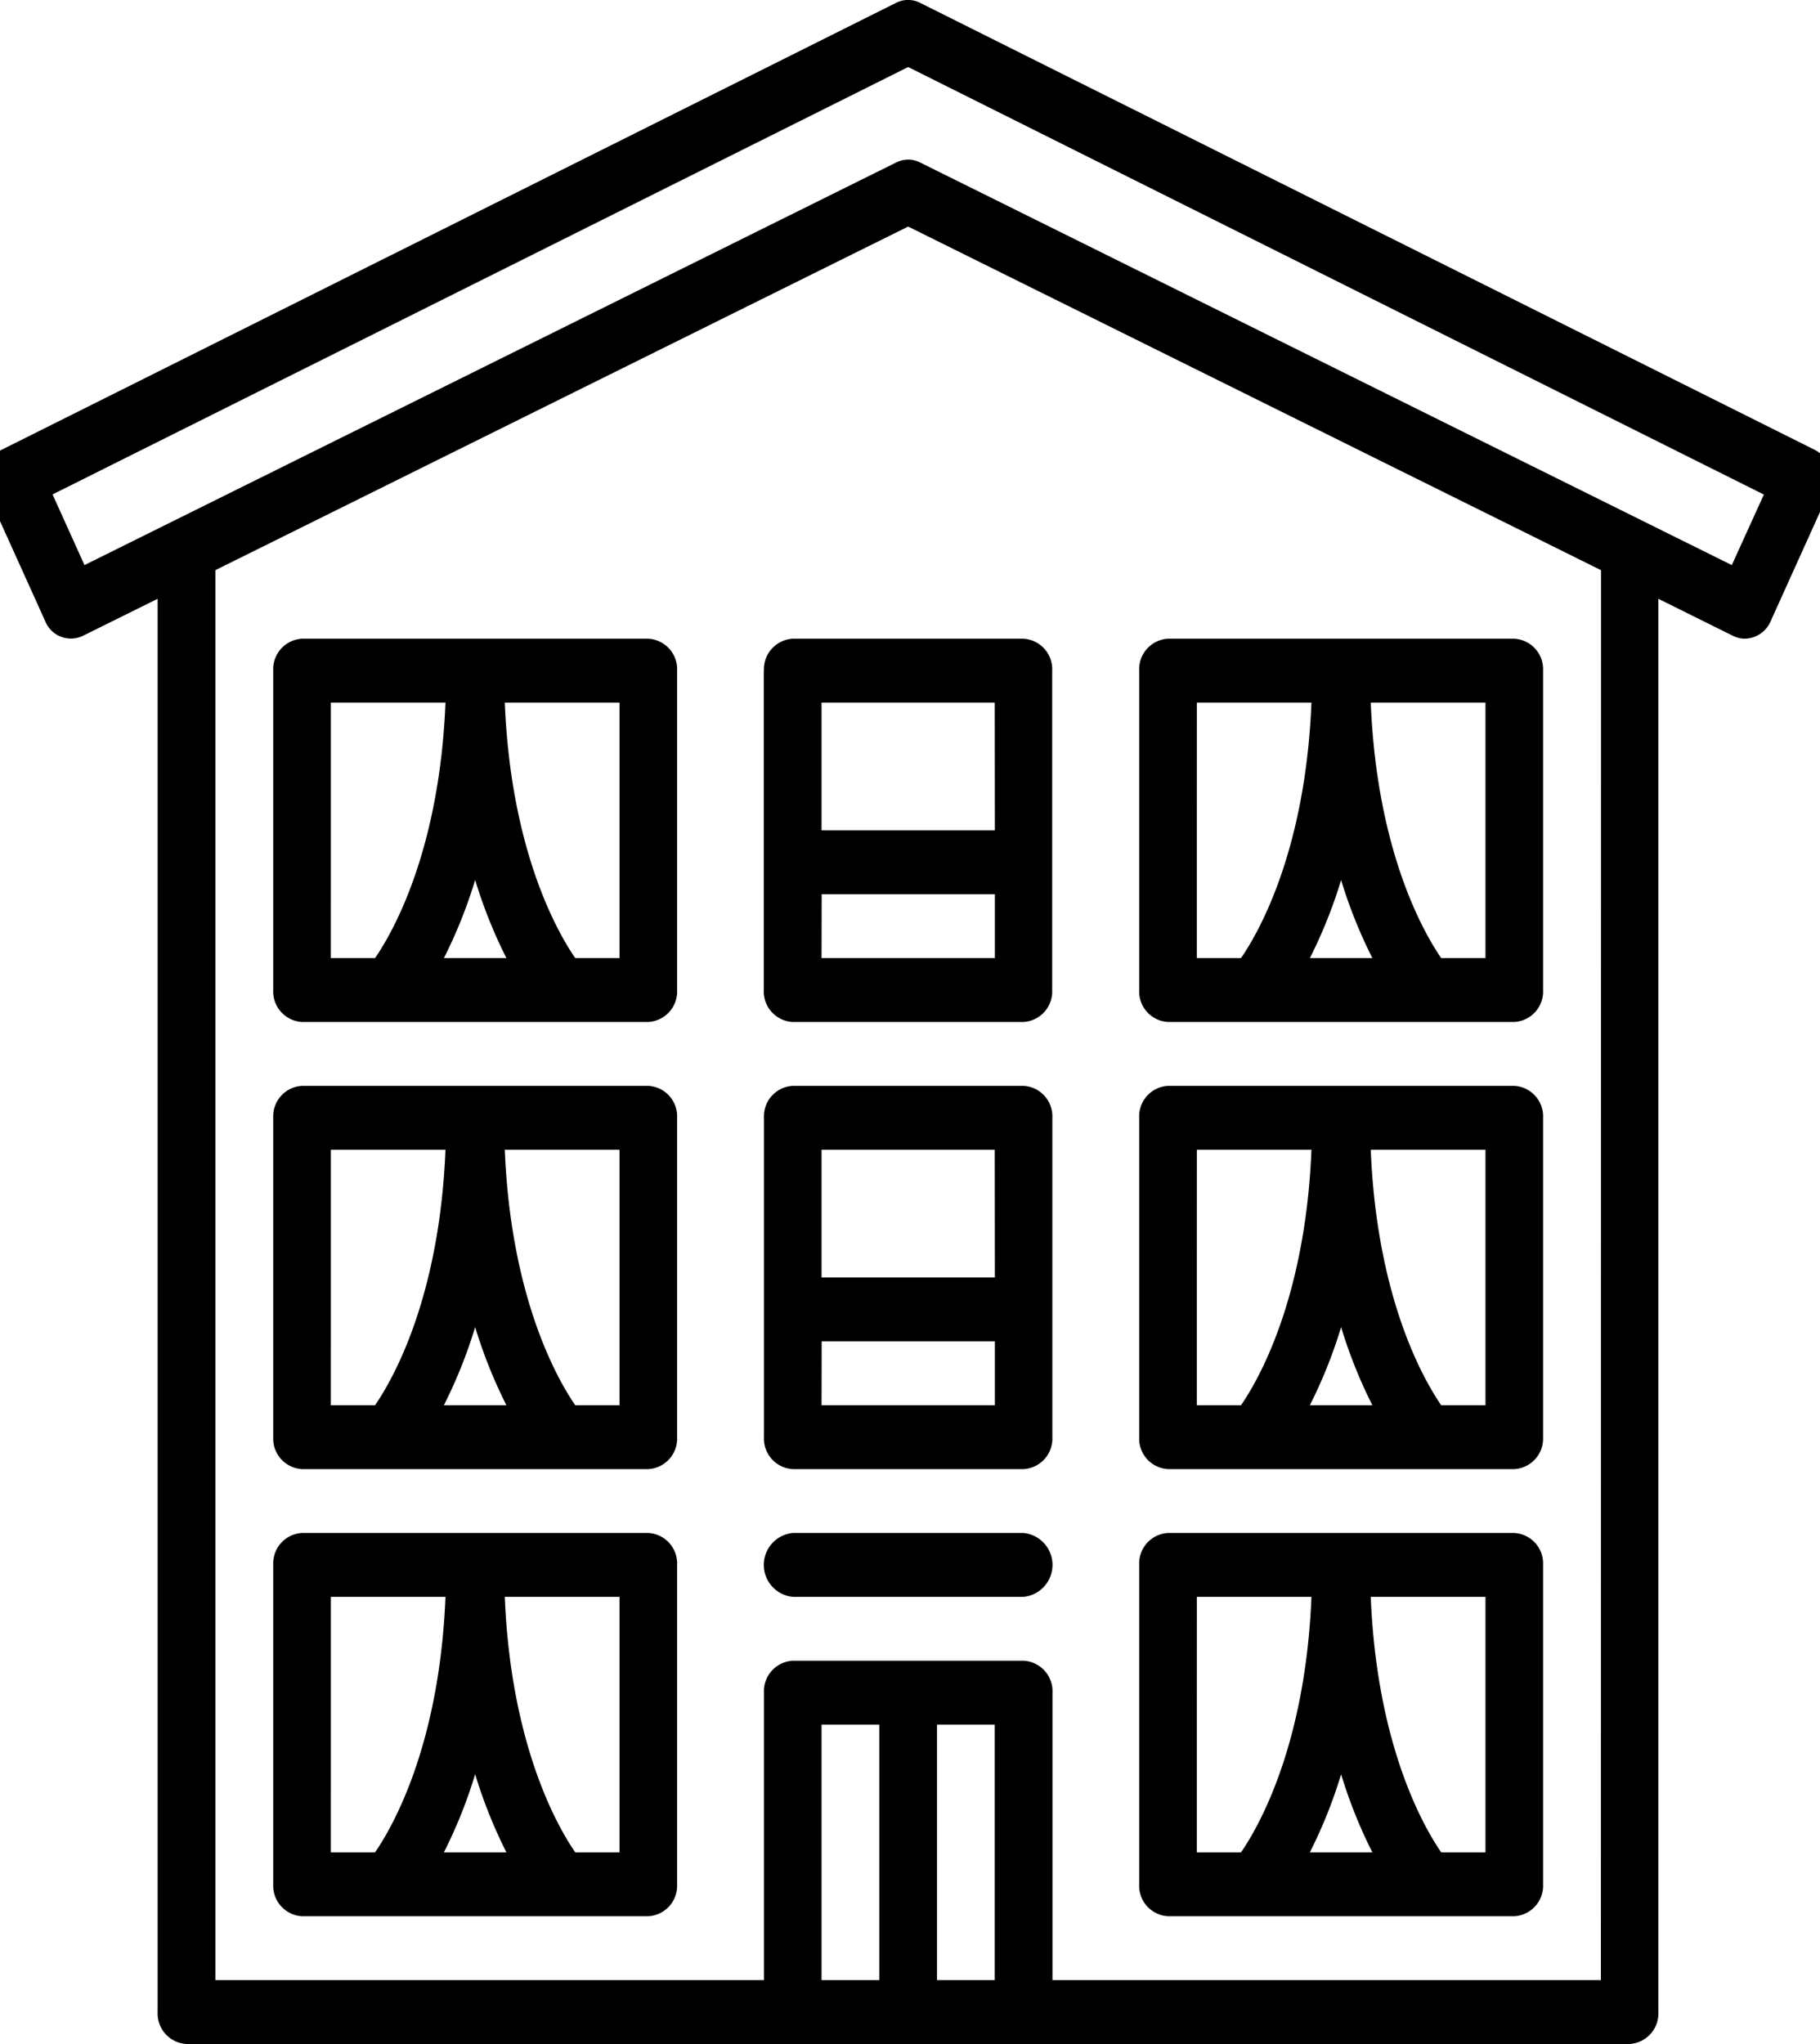
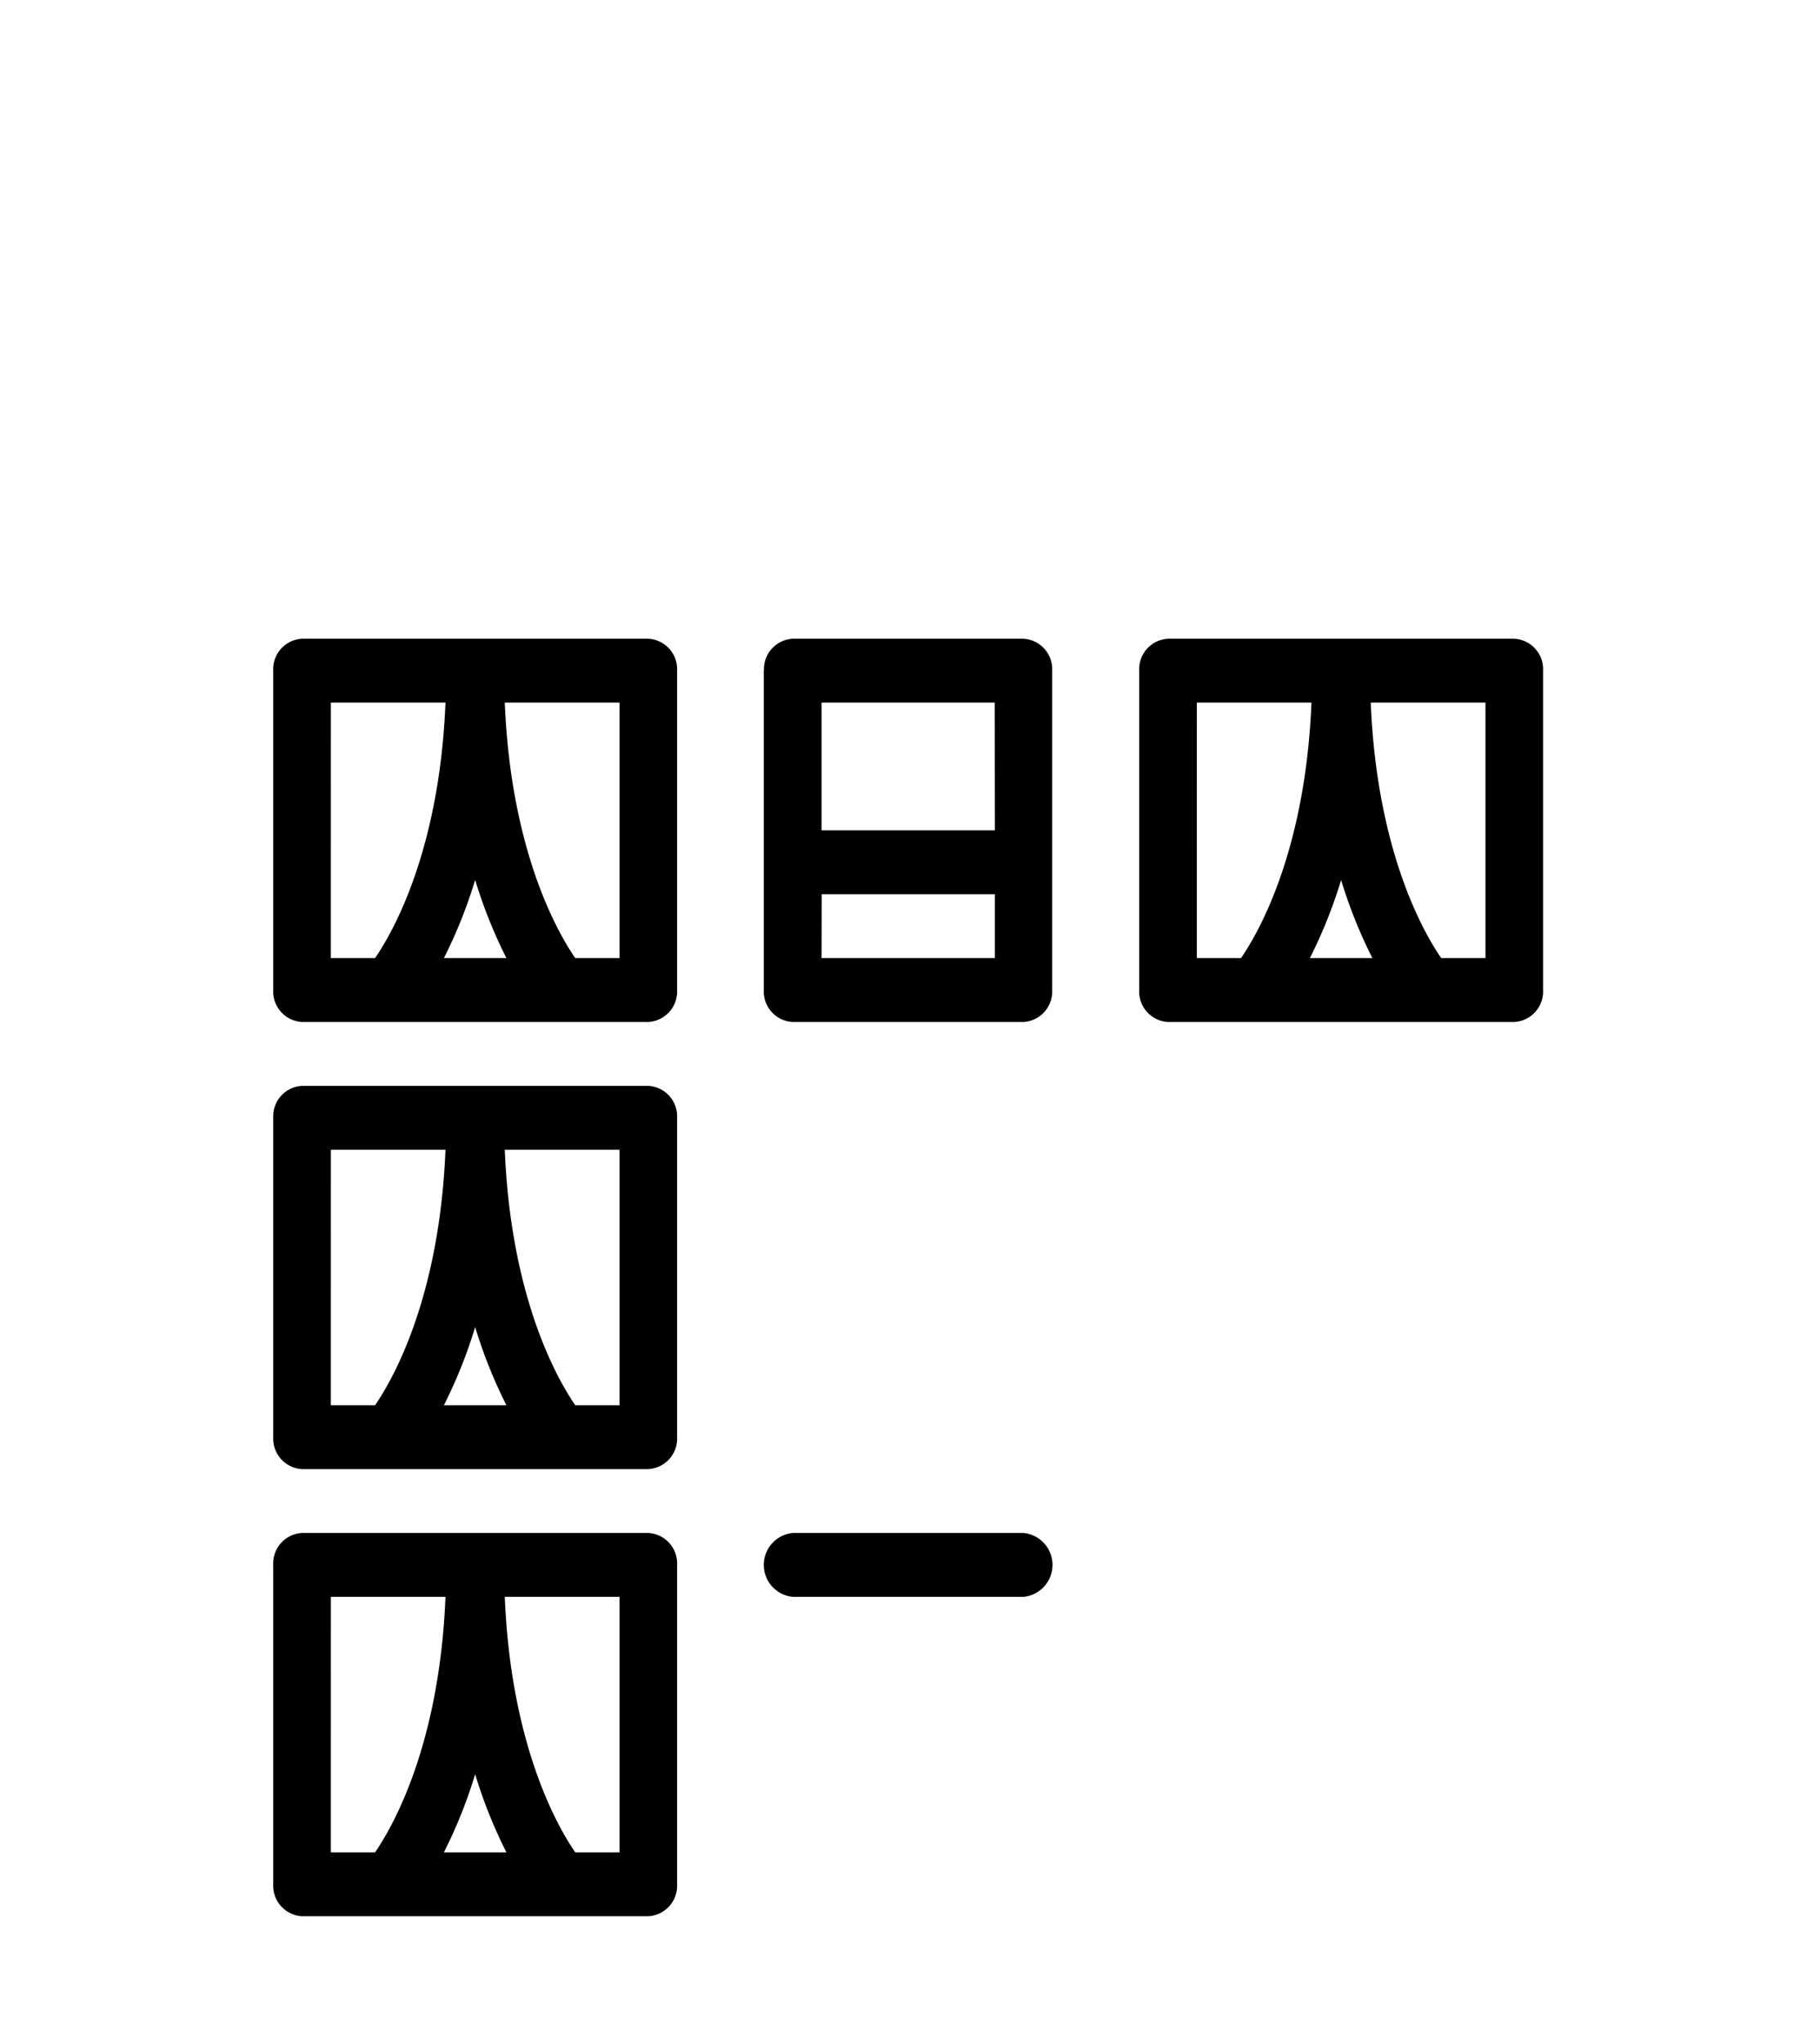
<svg xmlns="http://www.w3.org/2000/svg" id="Group_716" data-name="Group 716" width="57" height="64" viewBox="0 0 57 64">
  <defs>
    <clipPath id="clip-path">
      <rect id="Rectangle_22710" data-name="Rectangle 22710" width="57" height="64" transform="translate(0 0)" fill="#2D2E2E" />
    </clipPath>
  </defs>
  <g id="Group_712" data-name="Group 712" transform="translate(0 0)" clip-path="url(#clip-path)">
-     <path id="Path_11051" data-name="Path 11051" d="M40.905,60H51.754a.956.956,0,0,0,.9-1V49a.956.956,0,0,0-.9-1H40.905a.956.956,0,0,0-.9,1V59a.956.956,0,0,0,.9,1m4.445-2a15.18,15.18,0,0,0,.979-2.445A15.18,15.18,0,0,0,47.308,58Zm5.5,0H49.464c-.563-.817-2.018-3.367-2.207-8H50.85Zm-9.04-8H45.4c-.189,4.639-1.647,7.189-2.206,8H41.809Z" transform="translate(-4.327 -0.001)" />
    <path id="Path_11052" data-name="Path 11052" d="M21.754,48H10.905a.956.956,0,0,0-.9,1V59a.956.956,0,0,0,.9,1H21.754a.956.956,0,0,0,.9-1V49a.956.956,0,0,0-.9-1m-9.944,2H15.4c-.189,4.639-1.647,7.189-2.206,8H11.809Zm4.52,5.555A15.18,15.18,0,0,0,17.308,58H15.35a15.18,15.18,0,0,0,.979-2.445M20.85,58H19.464c-.563-.817-2.018-3.367-2.207-8H20.85Z" transform="translate(-1.448 -0.001)" />
    <path id="Path_11053" data-name="Path 11053" d="M40.905,32H51.754a.956.956,0,0,0,.9-1V21a.956.956,0,0,0-.9-1H40.905a.956.956,0,0,0-.9,1V31a.956.956,0,0,0,.9,1m4.445-2a15.18,15.18,0,0,0,.979-2.445A15.18,15.18,0,0,0,47.308,30Zm5.5,0H49.464c-.563-.817-2.018-3.367-2.207-8H50.85Zm-9.04-8H45.4c-.189,4.639-1.647,7.188-2.206,8H41.809Z" transform="translate(-4.327 -0.001)" />
    <path id="Path_11054" data-name="Path 11054" d="M21.754,20H10.905a.956.956,0,0,0-.9,1V31a.956.956,0,0,0,.9,1H21.754a.956.956,0,0,0,.9-1V21a.956.956,0,0,0-.9-1m-9.944,2H15.4c-.189,4.639-1.647,7.188-2.206,8H11.809Zm4.52,5.555A15.18,15.18,0,0,0,17.308,30H15.35a15.18,15.18,0,0,0,.979-2.445M20.85,30H19.464c-.563-.817-2.018-3.367-2.207-8H20.85Z" transform="translate(-1.448 -0.001)" />
    <path id="Path_11055" data-name="Path 11055" d="M27,21V31a.956.956,0,0,0,.9,1h7.232a.956.956,0,0,0,.9-1V21a.956.956,0,0,0-.9-1H27.905a.956.956,0,0,0-.9,1m1.808,7h5.424v2H28.809Zm5.424-2H28.809V22h5.424Z" transform="translate(-3.079 -0.001)" />
-     <path id="Path_11056" data-name="Path 11056" d="M40.905,46H51.754a.956.956,0,0,0,.9-1V35a.956.956,0,0,0-.9-1H40.905a.956.956,0,0,0-.9,1V45a.956.956,0,0,0,.9,1m4.445-2a15.18,15.18,0,0,0,.979-2.445A15.18,15.18,0,0,0,47.308,44Zm5.5,0H49.464c-.563-.817-2.018-3.367-2.207-8H50.85Zm-9.04-8H45.4c-.189,4.639-1.647,7.189-2.206,8H41.809Z" transform="translate(-4.327 -0.001)" />
    <path id="Path_11057" data-name="Path 11057" d="M21.754,34H10.905a.956.956,0,0,0-.9,1V45a.956.956,0,0,0,.9,1H21.754a.956.956,0,0,0,.9-1V35a.956.956,0,0,0-.9-1m-9.944,2H15.4c-.189,4.639-1.647,7.189-2.206,8H11.809Zm4.52,5.555A15.18,15.18,0,0,0,17.308,44H15.35a15.18,15.18,0,0,0,.979-2.445M20.85,44H19.464c-.563-.817-2.018-3.367-2.207-8H20.85Z" transform="translate(-1.448 -0.001)" />
-     <path id="Path_11058" data-name="Path 11058" d="M35.137,34H27.905a.956.956,0,0,0-.9,1V45a.956.956,0,0,0,.9,1h7.232a.956.956,0,0,0,.9-1V35a.956.956,0,0,0-.9-1m-.9,6H28.809V36h5.424Zm-5.424,2h5.424v2H28.809Z" transform="translate(-3.079 -0.001)" />
    <path id="Path_11059" data-name="Path 11059" d="M35.137,48H27.905a1.005,1.005,0,0,0,0,2h7.232a1.005,1.005,0,0,0,0-2" transform="translate(-3.079 -0.001)" />
-     <path id="Path_11060" data-name="Path 11060" d="M57.807,14.664a.969.969,0,0,0-.48-.576L29.3.088a.826.826,0,0,0-.744,0l-28.025,14a.972.972,0,0,0-.48.576,1.1,1.1,0,0,0,.043.782l1.808,4a.867.867,0,0,0,1.179.465L5.425,18.75V63a.956.956,0,0,0,.9,1h45.2a.956.956,0,0,0,.9-1V18.75l2.342,1.162a.835.835,0,0,0,.369.087.9.9,0,0,0,.809-.553l1.808-4a1.1,1.1,0,0,0,.043-.782M31.642,62H29.834V54h1.808Zm-3.616,0H26.218V54h1.808Zm22.6,0H33.45V53a.956.956,0,0,0-.9-1H25.314a.956.956,0,0,0-.9,1v9H7.233V17.853L28.93,7.095l21.7,10.759Zm4.1-44.305L29.3,5.086a.829.829,0,0,0-.74,0L3.134,17.694l-1-2.212L28.93,2.1l26.8,13.386Z" transform="translate(-0.488 -0.001)" />
  </g>
</svg>